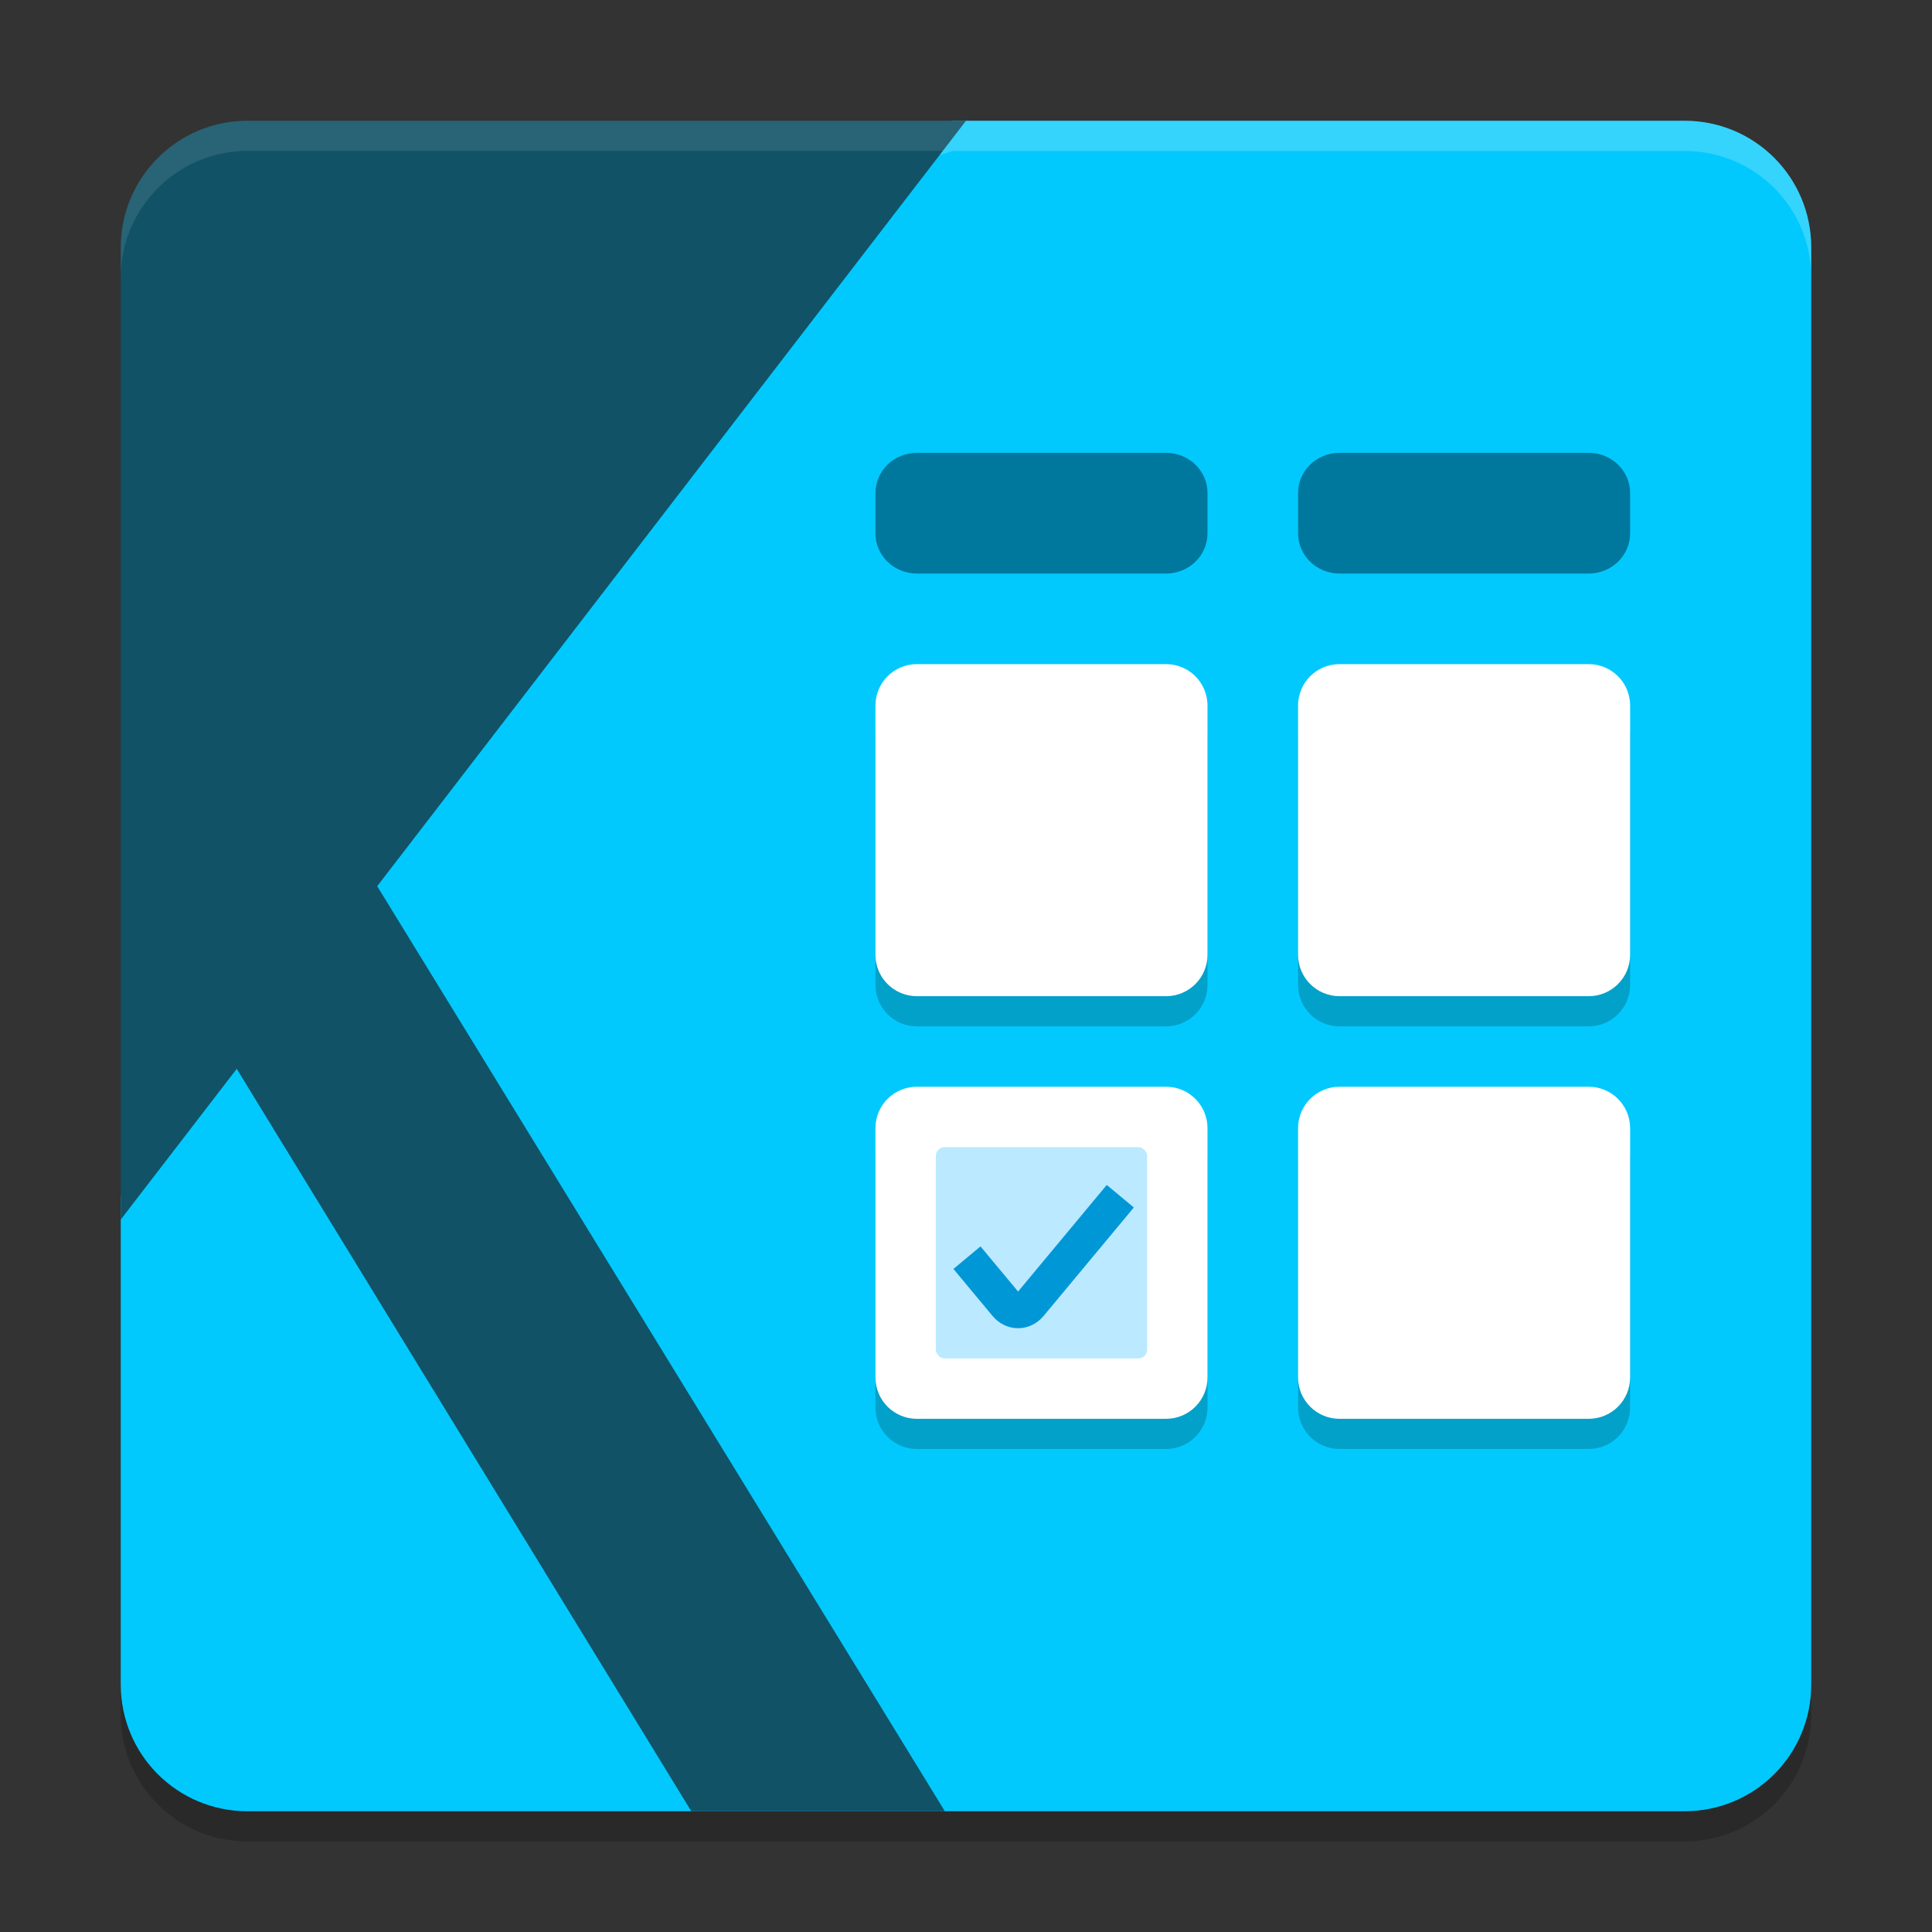
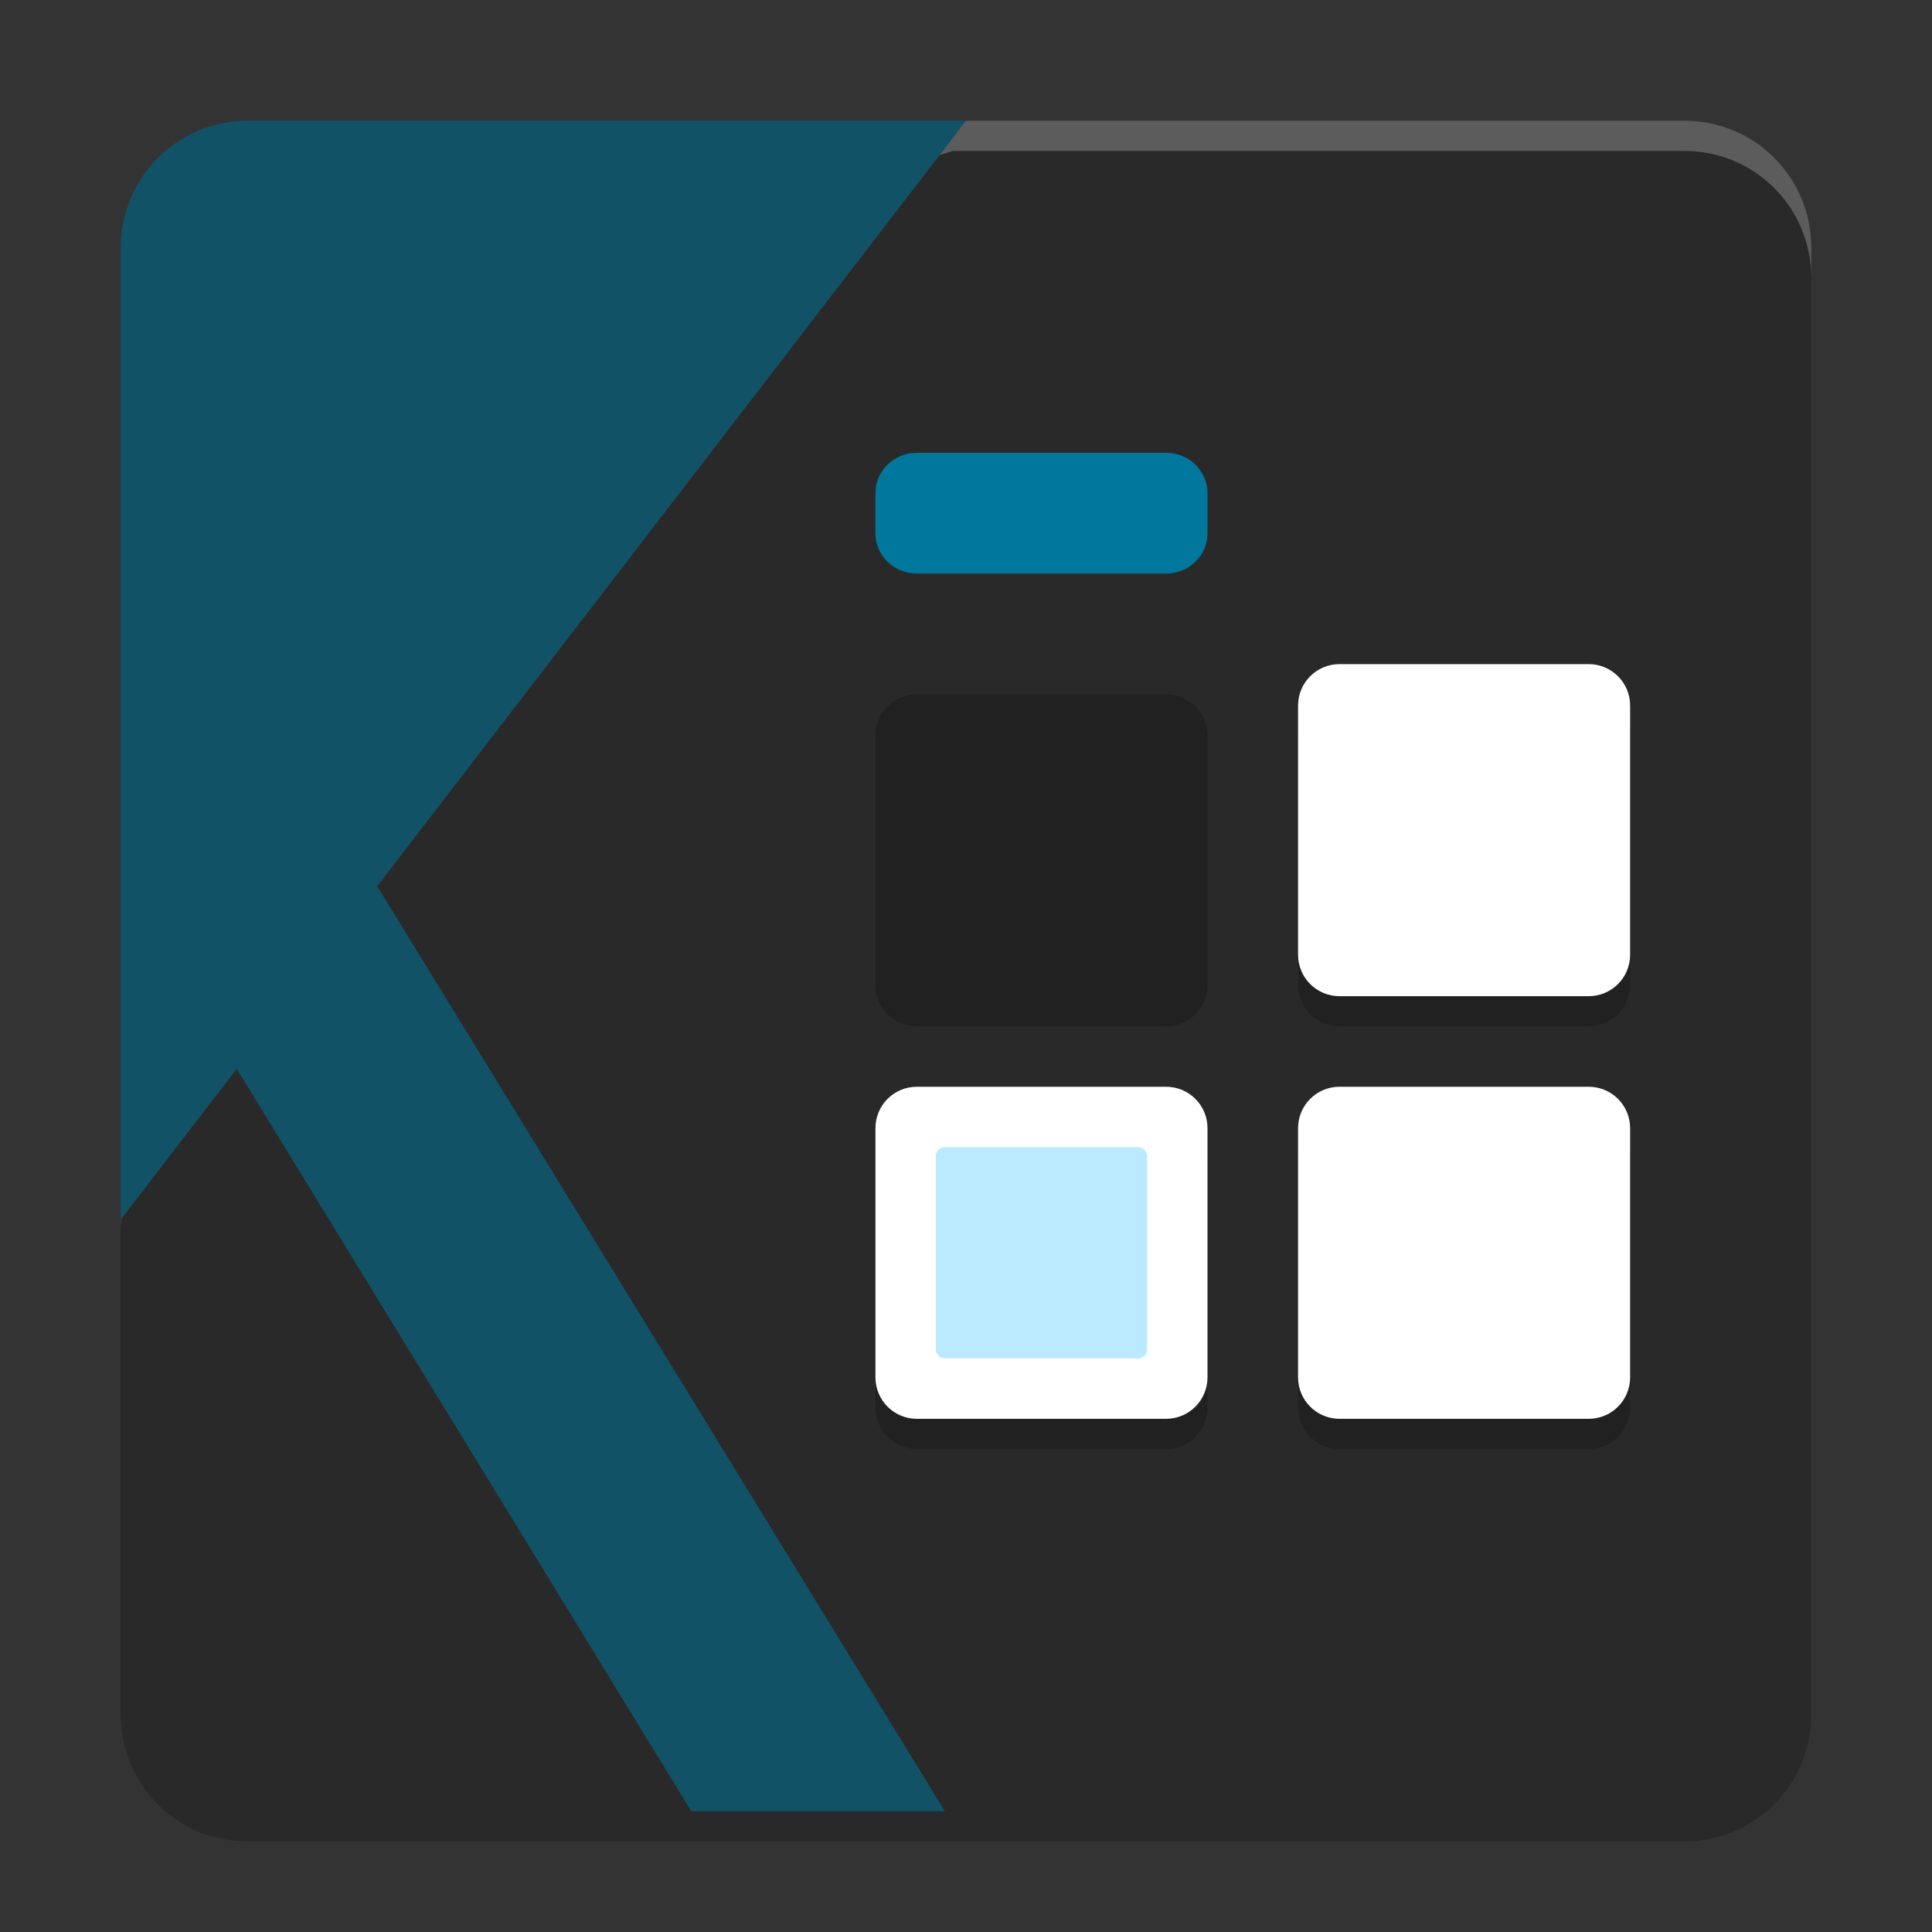
<svg xmlns="http://www.w3.org/2000/svg" width="64" height="64" version="1.1">
  <rect width="100%" height="100%" fill="#333333" stroke="none" />
  <path style="opacity:0.2" d="M 11.13,11.346 31.565,5 H 55.8 C 58.127,5 60,6.873 60,9.2 V 56.8 C 60,59.127 58.127,61 55.8,61 H 8.2 C 5.873,61 4,59.127 4,56.8 V 40.684 L 8.306,14.224 C 8.68,11.928 8.908,12.036 11.13,11.346 Z" />
-   <path style="fill:#02c9fd" d="M 11.13,10.346 31.565,4 H 55.8 C 58.127,4 60,5.873 60,8.2 V 55.8 C 60,58.127 58.127,60 55.8,60 H 8.2 C 5.873,60 4,58.127 4,55.8 V 39.684 L 8.306,13.224 C 8.68,10.928 8.908,11.036 11.13,10.346 Z" />
-   <path style="opacity:0.2" d="M 30.375,23 C 29.613,23 29,23.613 29,24.375 v 8.25 C 29,33.387 29.613,34 30.375,34 h 8.25 C 39.387,34 40,33.387 40,32.625 v -8.25 C 40,23.613 39.387,23 38.625,23 Z m 14,0 C 43.613,23 43,23.613 43,24.375 v 8.25 C 43,33.387 43.613,34 44.375,34 h 8.25 C 53.387,34 54,33.387 54,32.625 v -8.25 C 54,23.613 53.387,23 52.625,23 Z m -14,14 C 29.613,37 29,37.613 29,38.375 v 8.25 C 29,47.387 29.613,48 30.375,48 h 8.25 C 39.387,48 40,47.387 40,46.625 v -8.25 C 40,37.613 39.387,37 38.625,37 Z m 14,0 C 43.613,37 43,37.613 43,38.375 v 8.25 C 43,47.387 43.613,48 44.375,48 h 8.25 C 53.387,48 54,47.387 54,46.625 v -8.25 C 54,37.613 53.387,37 52.625,37 Z" />
+   <path style="opacity:0.2" d="M 30.375,23 C 29.613,23 29,23.613 29,24.375 v 8.25 C 29,33.387 29.613,34 30.375,34 h 8.25 C 39.387,34 40,33.387 40,32.625 v -8.25 C 40,23.613 39.387,23 38.625,23 Z m 14,0 C 43.613,23 43,23.613 43,24.375 v 8.25 C 43,33.387 43.613,34 44.375,34 h 8.25 C 53.387,34 54,33.387 54,32.625 v -8.25 C 54,23.613 53.387,23 52.625,23 Z m -14,14 C 29.613,37 29,37.613 29,38.375 v 8.25 C 29,47.387 29.613,48 30.375,48 h 8.25 C 39.387,48 40,47.387 40,46.625 v -8.25 Z m 14,0 C 43.613,37 43,37.613 43,38.375 v 8.25 C 43,47.387 43.613,48 44.375,48 h 8.25 C 53.387,48 54,47.387 54,46.625 v -8.25 C 54,37.613 53.387,37 52.625,37 Z" />
  <path style="fill:#115267" d="M 8.2,4 C 5.88,4 4,5.88 4,8.2 v 21 11.2 L 7.842,35.407 22.9,60 h 8.4 L 12.496,29.356 32,4 Z" />
  <path style="fill:#ffffff" d="M 30.375,36 C 29.613,36 29,36.613 29,37.375 v 8.25 C 29,46.387 29.613,47 30.375,47 h 8.25 C 39.387,47 40,46.387 40,45.625 v -8.25 C 40,36.613 39.387,36 38.625,36 Z" />
  <rect fill="#bbe9ff" width="7" height="7" x="31" y="38" ry=".292" />
-   <path style="fill:#00789d" d="M 44.375,15 C 43.613,15 43,15.595 43,16.333 v 1.333 C 43,18.405 43.613,19 44.375,19 h 8.25 C 53.387,19 54,18.405 54,17.667 V 16.333 C 54,15.595 53.387,15 52.625,15 Z" />
  <path style="fill:#00789d" d="M 30.375,15 C 29.613,15 29,15.595 29,16.333 v 1.333 C 29,18.405 29.613,19 30.375,19 h 8.25 C 39.387,19 40,18.405 40,17.667 V 16.333 C 40,15.595 39.387,15 38.625,15 Z" />
-   <path stroke="#0097d7" style="fill:none;stroke-width:1.167" d="m 32.032,41.662 1.294,1.555 c 0.22,0.265 0.578,0.265 0.798,0 l 2.987,-3.591" />
  <path style="fill:#ffffff" d="M 44.375,36 C 43.613,36 43,36.613 43,37.375 v 8.25 C 43,46.387 43.613,47 44.375,47 h 8.25 C 53.387,47 54,46.387 54,45.625 v -8.25 C 54,36.613 53.387,36 52.625,36 Z" />
  <path style="fill:#ffffff" d="M 44.375,22 C 43.613,22 43,22.613 43,23.375 v 8.25 C 43,32.387 43.613,33 44.375,33 h 8.25 C 53.387,33 54,32.387 54,31.625 v -8.25 C 54,22.613 53.387,22 52.625,22 Z" />
-   <path style="fill:#ffffff" d="M 30.375,22 C 29.613,22 29,22.613 29,23.375 v 8.25 C 29,32.387 29.613,33 30.375,33 h 8.25 C 39.387,33 40,32.387 40,31.625 v -8.25 C 40,22.613 39.387,22 38.625,22 Z" />
  <path style="opacity:0.2;fill:#ffffff" d="M 32,4 31.127,5.137 31.564,5 H 55.801 C 58.128,5 60,6.872 60,9.199 v -1 C 60,5.872 58.128,4 55.801,4 Z" />
-   <path style="opacity:0.1;fill:#ffffff" d="M 8.199,4 C 5.88,4 4,5.88 4,8.199 v 1 C 4,6.88 5.88,5 8.199,5 H 31.23 L 32,4 Z" />
</svg>